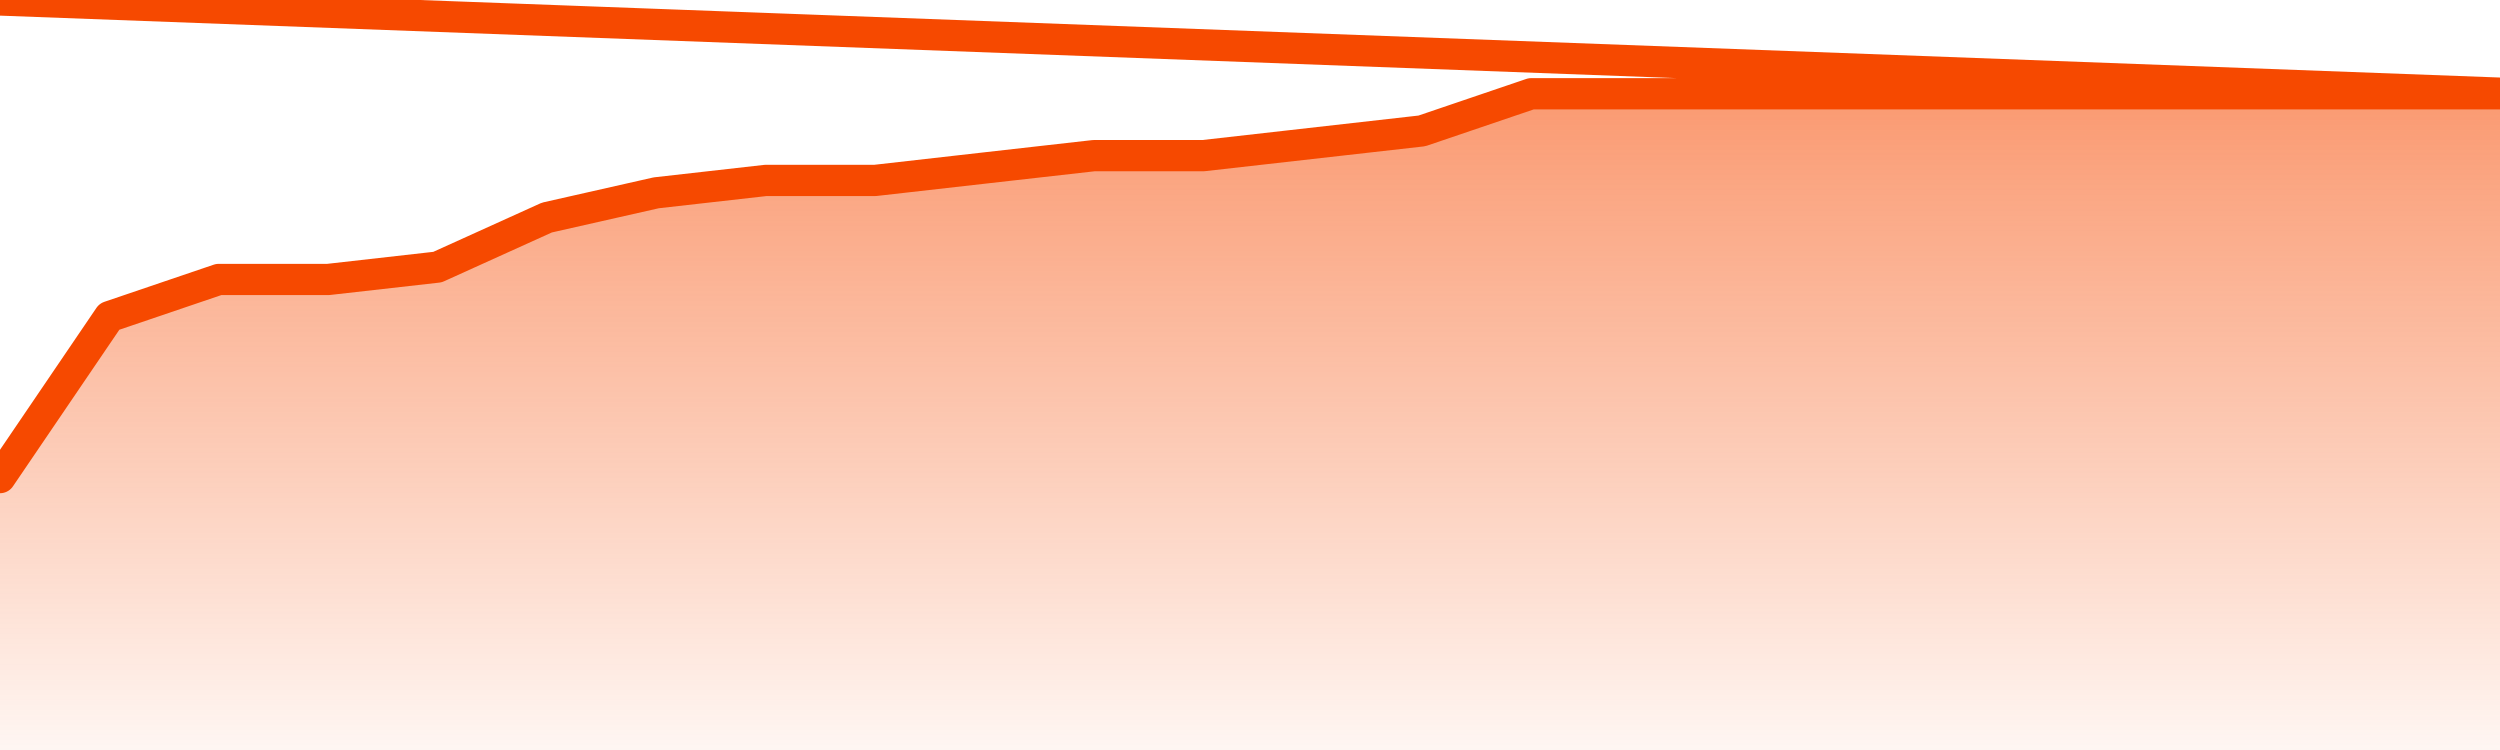
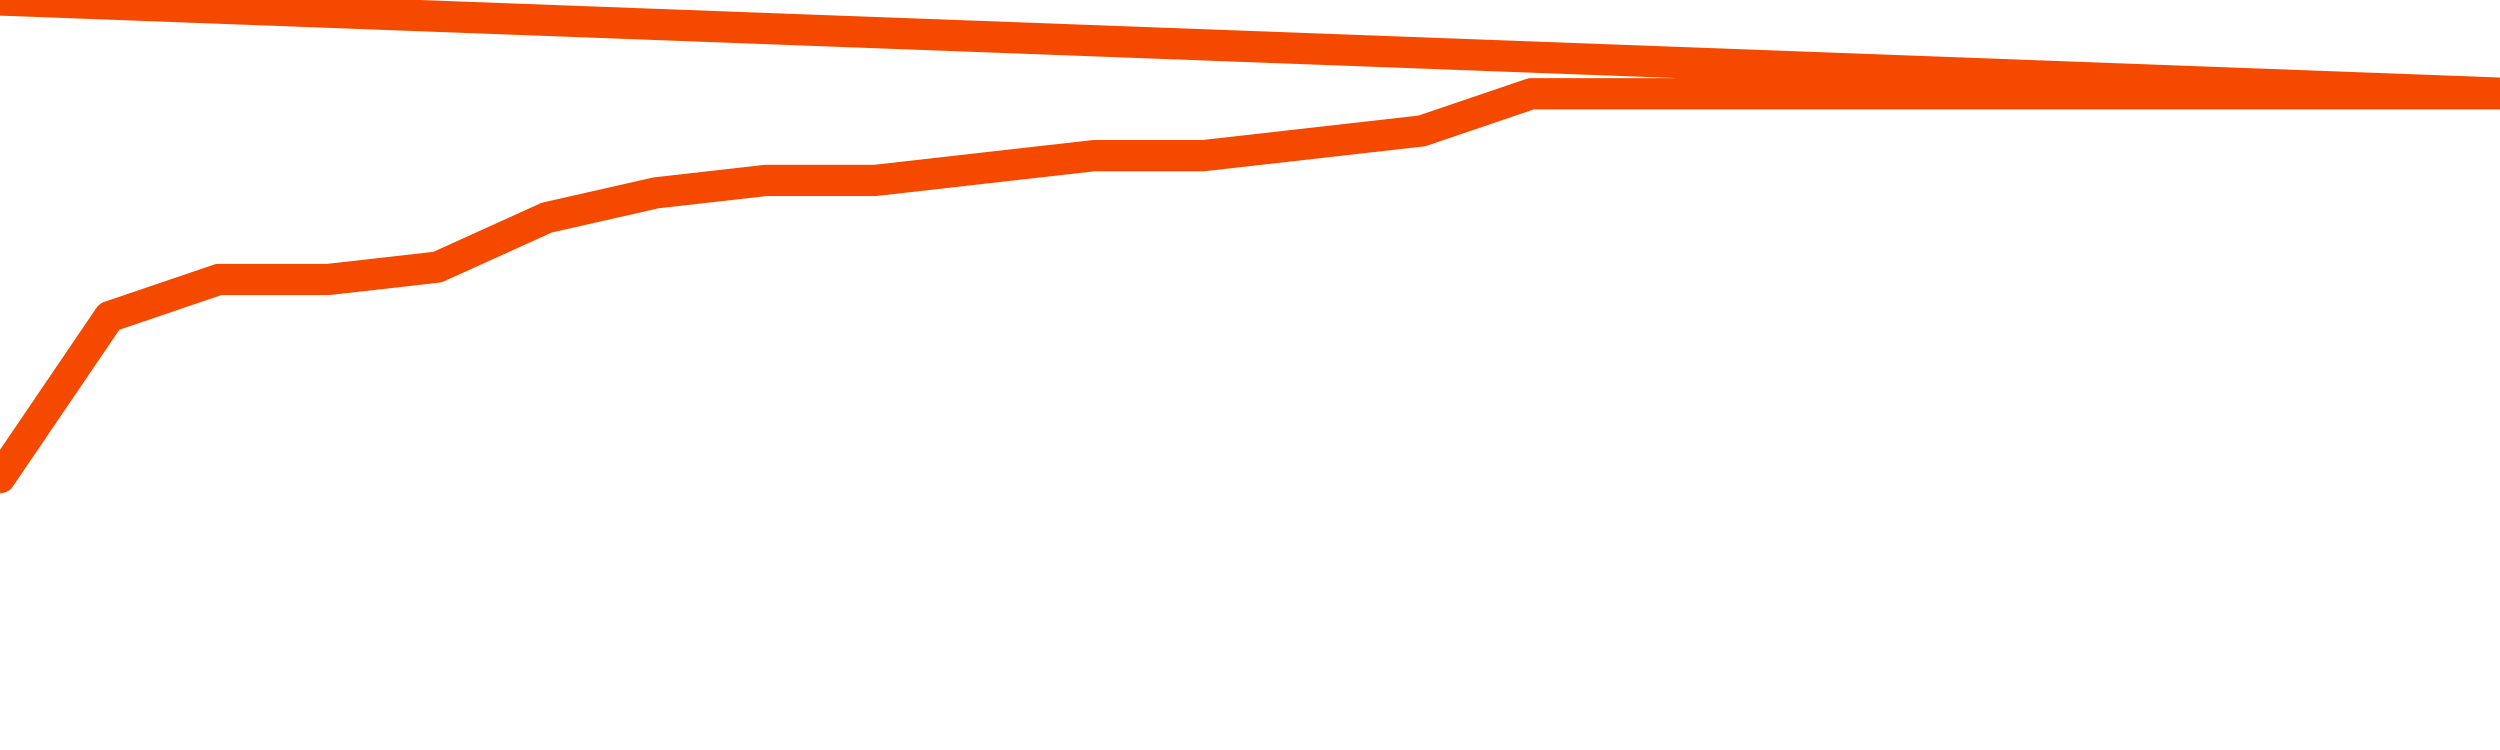
<svg xmlns="http://www.w3.org/2000/svg" version="1.1" width="80" height="24" viewBox="0 0 80 24">
  <defs>
    <linearGradient x1=".5" x2=".5" y2="1" id="gradient">
      <stop offset="0" stop-color="#F64900" />
      <stop offset="1" stop-color="#f64900" stop-opacity="0" />
    </linearGradient>
  </defs>
-   <path fill="url(#gradient)" fill-opacity="0.56" stroke="none" d="M 0,26 0.0,15.283 3.5,10.132 7.0,8.943 10.5,8.943 14.0,8.547 17.5,6.962 21.0,6.17 24.5,5.774 28.0,5.774 31.5,5.377 35.0,4.981 38.5,4.981 42.0,4.585 45.5,4.189 49.0,3.0 52.5,3.0 56.0,3.0 59.5,3.0 63.0,3.0 66.5,3.0 70.0,3.0 73.5,3.0 77.0,3.0 80.5,3.0 82,26 Z" />
  <path fill="none" stroke="#F64900" stroke-width="1" stroke-linejoin="round" stroke-linecap="round" d="M 0.0,15.283 3.5,10.132 7.0,8.943 10.5,8.943 14.0,8.547 17.5,6.962 21.0,6.17 24.5,5.774 28.0,5.774 31.5,5.377 35.0,4.981 38.5,4.981 42.0,4.585 45.5,4.189 49.0,3.0 52.5,3.0 56.0,3.0 59.5,3.0 63.0,3.0 66.5,3.0 70.0,3.0 73.5,3.0 77.0,3.0 80.5,3.0.join(' ') }" />
</svg>